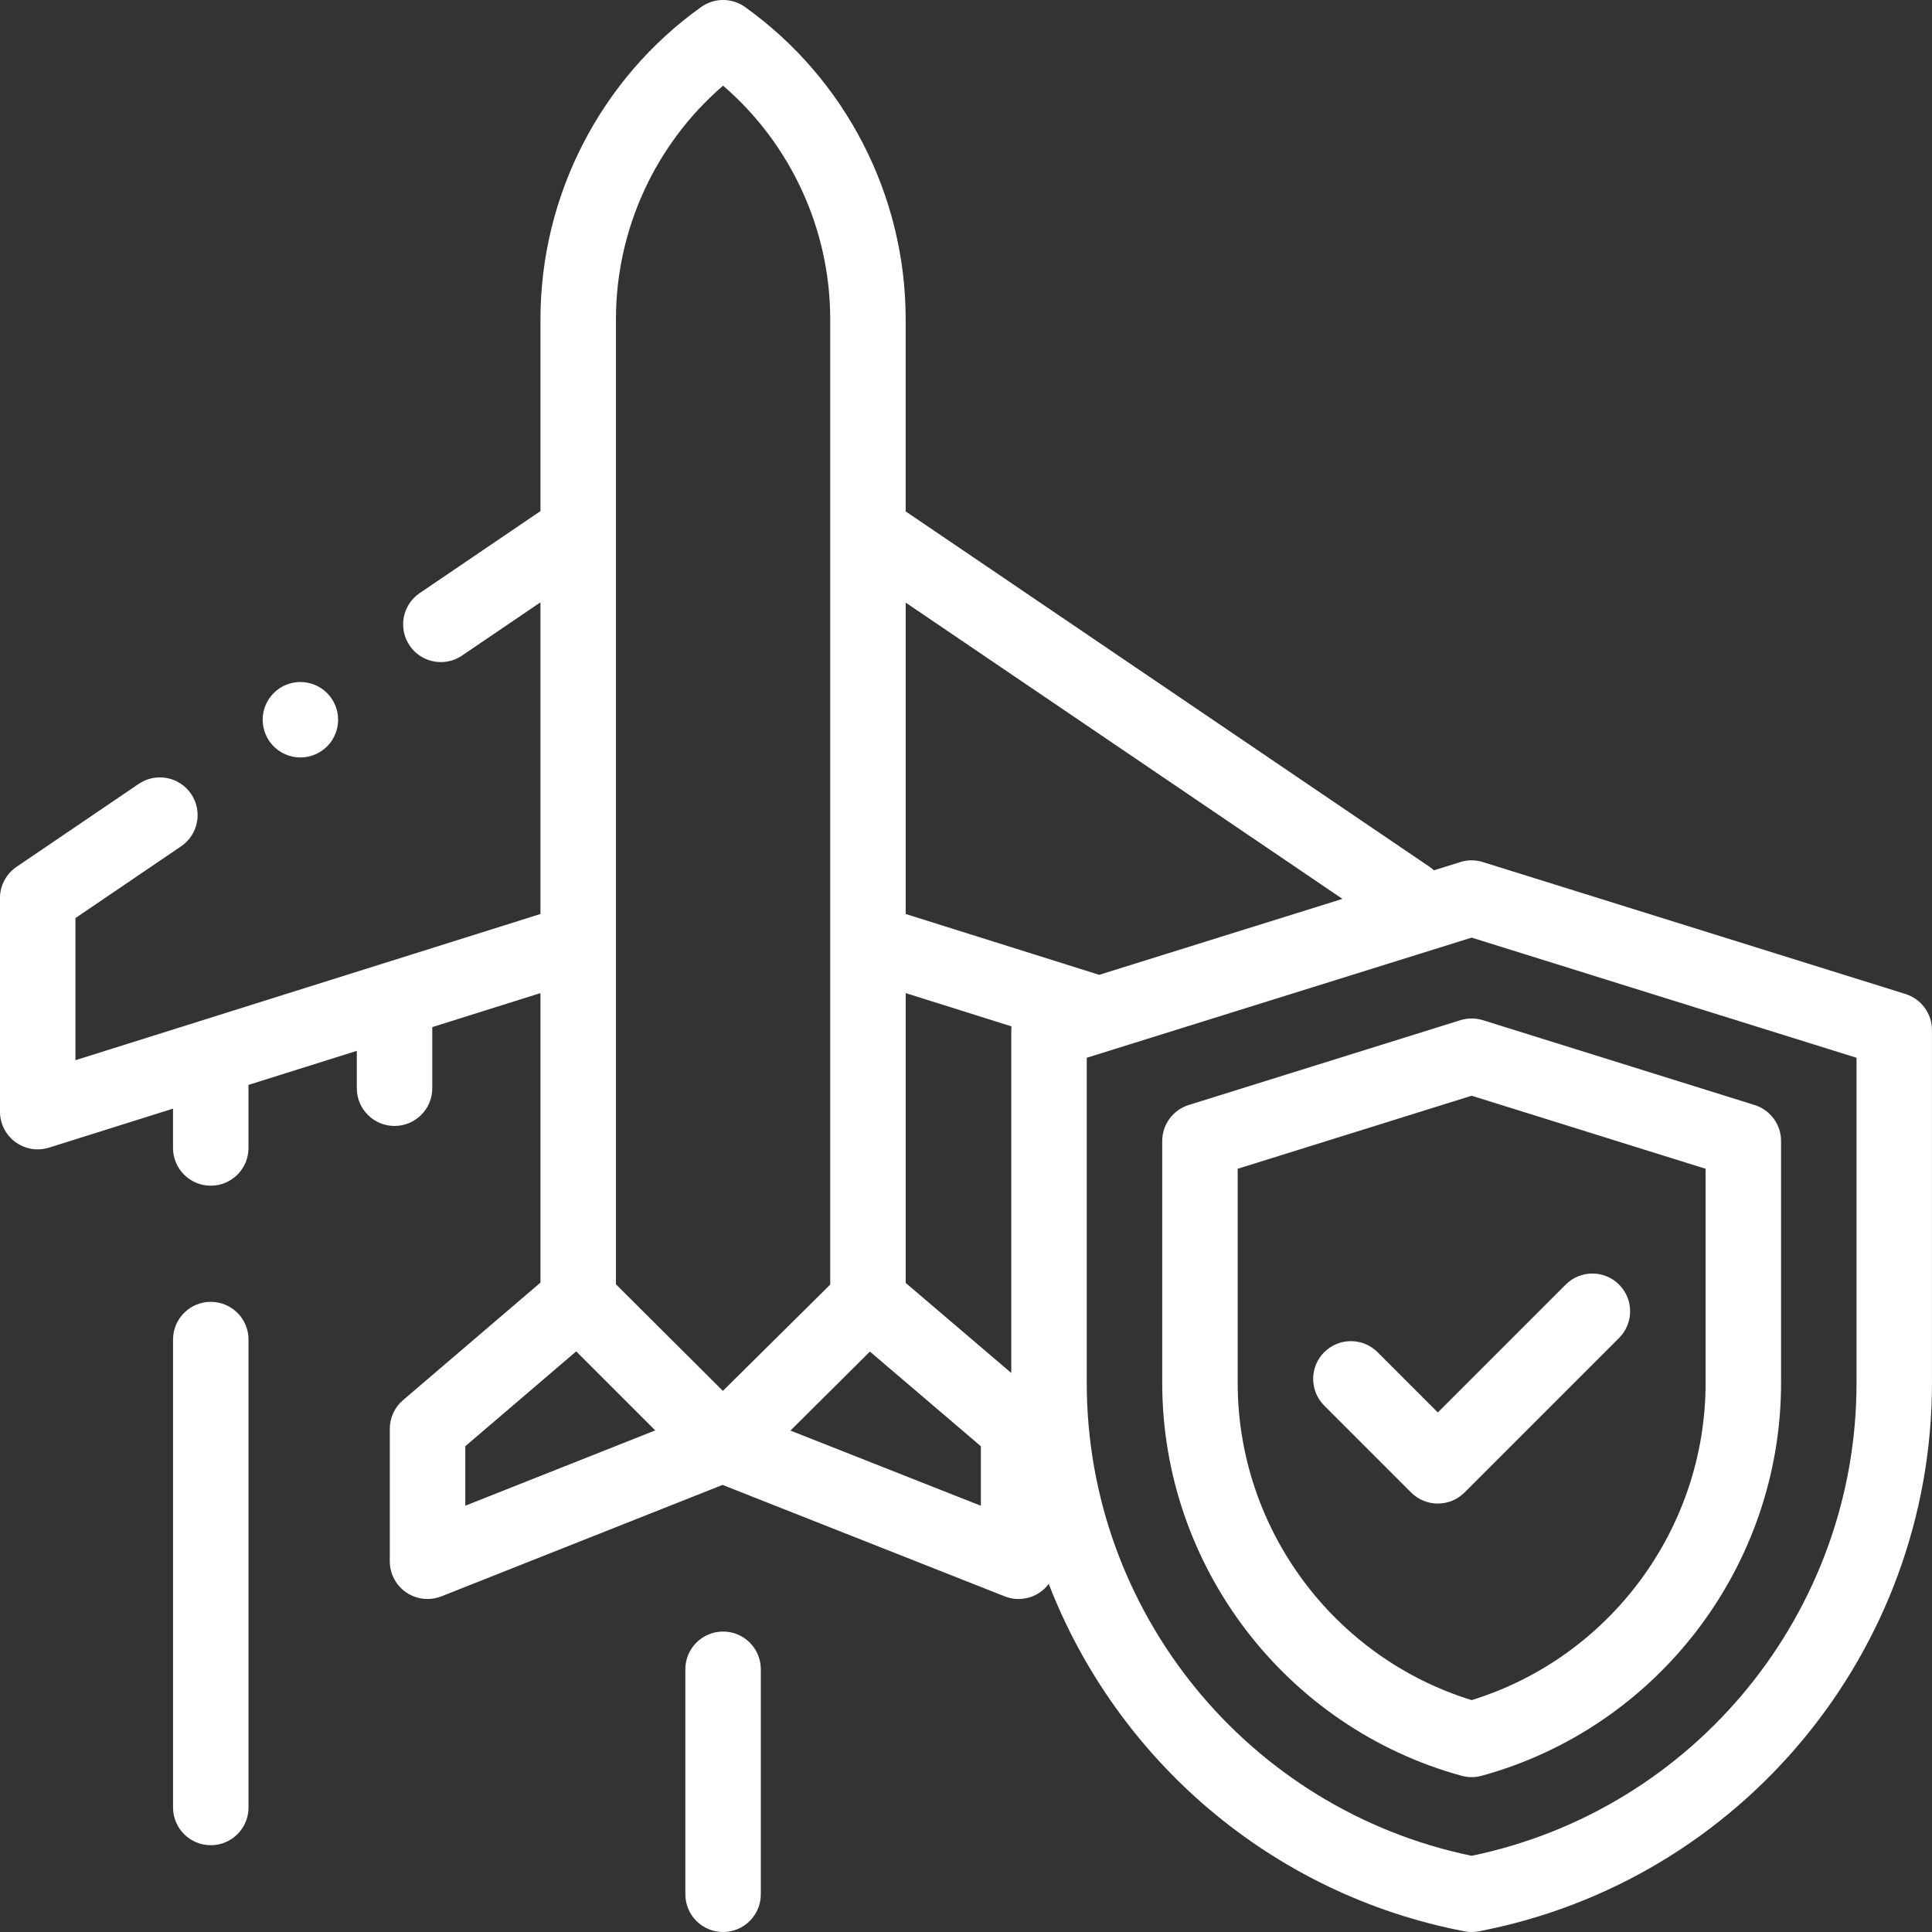
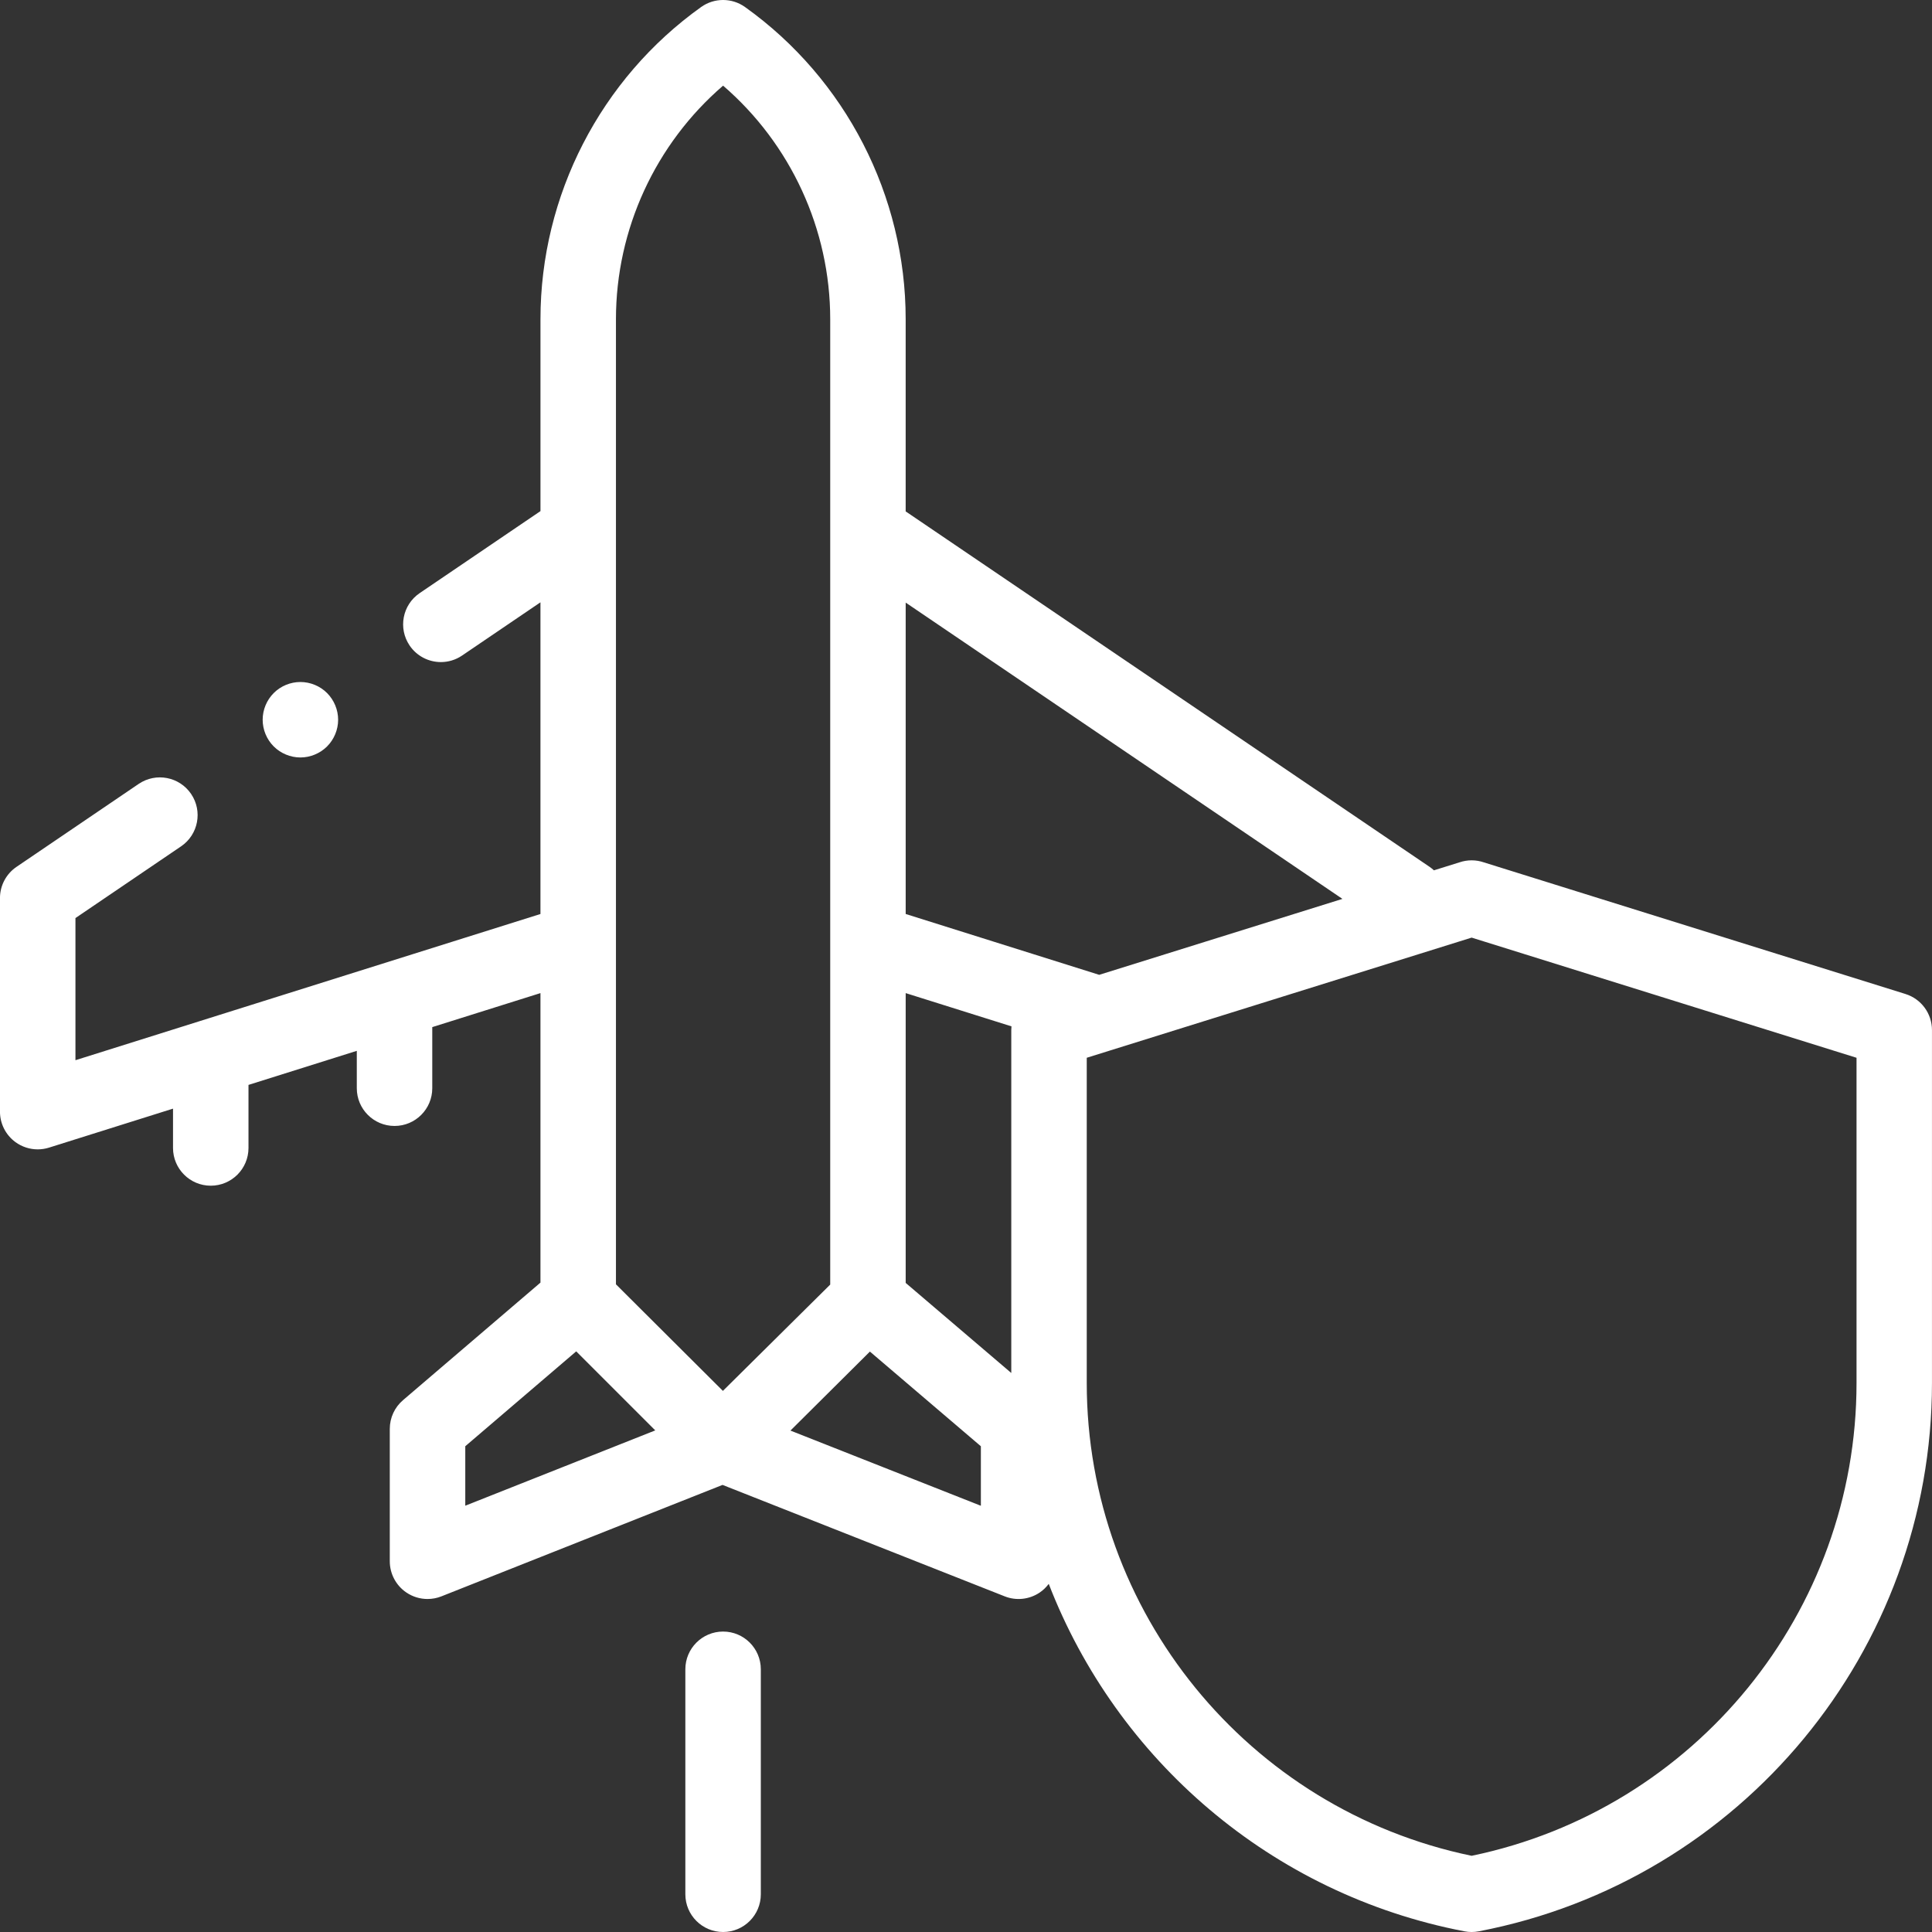
<svg xmlns="http://www.w3.org/2000/svg" height="512px" viewBox="0 0 512 512" width="512px" class="">
  <rect x="0" y="0" width="512" height="512" fill="#333333" stroke="none" />
  <g>
    <path d="m504.98 263.422-111.75-34.887c-1.027-.352-2.113-.539-3.223-.539-.004 0-.012 0-.016 0-1.105 0-2.195.188-3.219.535l-6.766 2.113c-.359-.328-.734-.641-1.145-.918l-138.848-94.199v-50.941c0-32.762-15.918-63.688-42.578-82.727-3.477-2.48-8.148-2.48-11.625 0-26.66 19.039-42.578 49.965-42.578 82.727v50.863l-32.016 21.734c-4.566 3.102-5.758 9.32-2.656 13.891 1.934 2.848 5.082 4.383 8.285 4.383 1.93 0 3.887-.559 5.605-1.727l20.777-14.109v82.598l-123.23 38.746v-37.668l27.992-19.008c4.57-3.102 5.762-9.32 2.656-13.891-3.102-4.57-9.32-5.758-13.891-2.656l-32.375 21.984c-2.742 1.859-4.383 4.961-4.383 8.273v56.594c0 3.184 1.516 6.176 4.082 8.062 1.738 1.273 3.816 1.938 5.918 1.938 1.004 0 2.016-.152 3-.461l32.859-10.332v10.422c0 5.52 4.477 10 10 10s10-4.48 10-10v-16.711l28.703-9.027v9.906c0 5.523 4.477 10 10 10s10-4.477 10-10v-16.195l28.672-9.012v76.723l-36.426 31.152c-2.223 1.898-3.504 4.676-3.504 7.598v35.094c0 3.312 1.641 6.41 4.383 8.27 1.68 1.145 3.641 1.73 5.621 1.73 1.242 0 2.492-.23 3.684-.703l74.496-29.531 74.781 29.535c3.078 1.219 6.559.828 9.297-1.031.926-.629 1.711-1.406 2.367-2.277 17.988 46.488 58.906 82.25 110.184 92.078.621.121 1.254.18 1.883.18s1.262-.059 1.883-.18c69.602-13.34 120.117-74.453 120.117-145.32v-93.531c0-4.375-2.844-8.242-7.02-9.547zm-381.676 135.605v-15.762l29.398-25.141 20.949 20.945zm39.93-58.668v-90.773c0-.035 0-.074 0-.109v-108.746c0-.012 0-.023 0-.035v-56.109c0-23.84 10.492-46.473 28.391-61.887 17.898 15.418 28.391 38.047 28.391 61.887v164.891.109 90.84l-28.441 28.172zm96.711 58.688-50.469-19.93 21.059-20.934 29.406 25.09v15.773zm8.055-126.078v90.887l-27.984-23.871v-76.801l28.035 8.812c-.031.32-.051.645-.051.973zm-27.984-30.754v-82.52l115.742 78.52-64.461 20.125zm251.984 124.285c0 60.648-42.777 113.039-102 125.305-59.223-12.266-102-64.656-102-125.305v-86.18l88.18-27.527c.031-.012.059-.02.09-.027l13.73-4.289 102 31.844zm0 0" data-original="#000000" class="active-path" data-old_color="#000000" fill="#FFFFFF" />
-     <path d="m387.02 270.359-72 22.477c-4.176 1.305-7.02 5.172-7.02 9.547v64.113c0 48.469 32.633 91.281 79.352 104.109.867.234 1.758.355 2.648.355s1.781-.121 2.648-.355c46.719-12.828 79.352-55.641 79.352-104.105v-64.117c0-4.375-2.844-8.238-7.02-9.543l-72-22.48c-1.941-.605-4.02-.605-5.961 0zm64.98 39.379v56.762c0 38.566-25.359 72.734-62 84.047-36.641-11.312-62-45.48-62-84.047v-56.762l62-19.359zm0 0" data-original="#000000" class="active-path" data-old_color="#000000" fill="#FFFFFF" />
-     <path d="m365.07 358.348c-3.906-3.906-10.234-3.906-14.141 0-3.906 3.902-3.906 10.234 0 14.141l23.039 23.043c1.953 1.949 4.512 2.926 7.07 2.926 2.559 0 5.117-.977 7.07-2.926l40.961-40.961c3.906-3.906 3.906-10.238 0-14.145-3.906-3.902-10.238-3.902-14.145 0l-33.887 33.891zm0 0" data-original="#000000" class="active-path" data-old_color="#000000" fill="#FFFFFF" />
    <path d="m191.625 432.379c-5.523 0-10 4.48-10 10v59.621c0 5.523 4.477 10 10 10s10-4.477 10-10v-59.621c0-5.52-4.477-10-10-10zm0 0" data-original="#000000" class="active-path" data-old_color="#000000" fill="#FFFFFF" />
-     <path d="m55.859 345c-5.523 0-10 4.477-10 10v124c0 5.523 4.477 10 10 10s10-4.477 10-10v-124c0-5.523-4.477-10-10-10zm0 0" data-original="#000000" class="active-path" data-old_color="#000000" fill="#FFFFFF" />
    <path d="m79.609 200.738c2.629 0 5.211-1.07 7.07-2.93 1.859-1.859 2.93-4.438 2.93-7.07 0-2.629-1.07-5.207-2.93-7.07-1.859-1.867-4.441-2.93-7.07-2.93-2.641 0-5.211 1.062-7.07 2.93-1.867 1.863-2.93 4.441-2.93 7.07 0 2.633 1.062 5.211 2.93 7.07 1.859 1.859 4.441 2.93 7.07 2.93zm0 0" data-original="#000000" class="active-path" data-old_color="#000000" fill="#FFFFFF" />
  </g>
</svg>